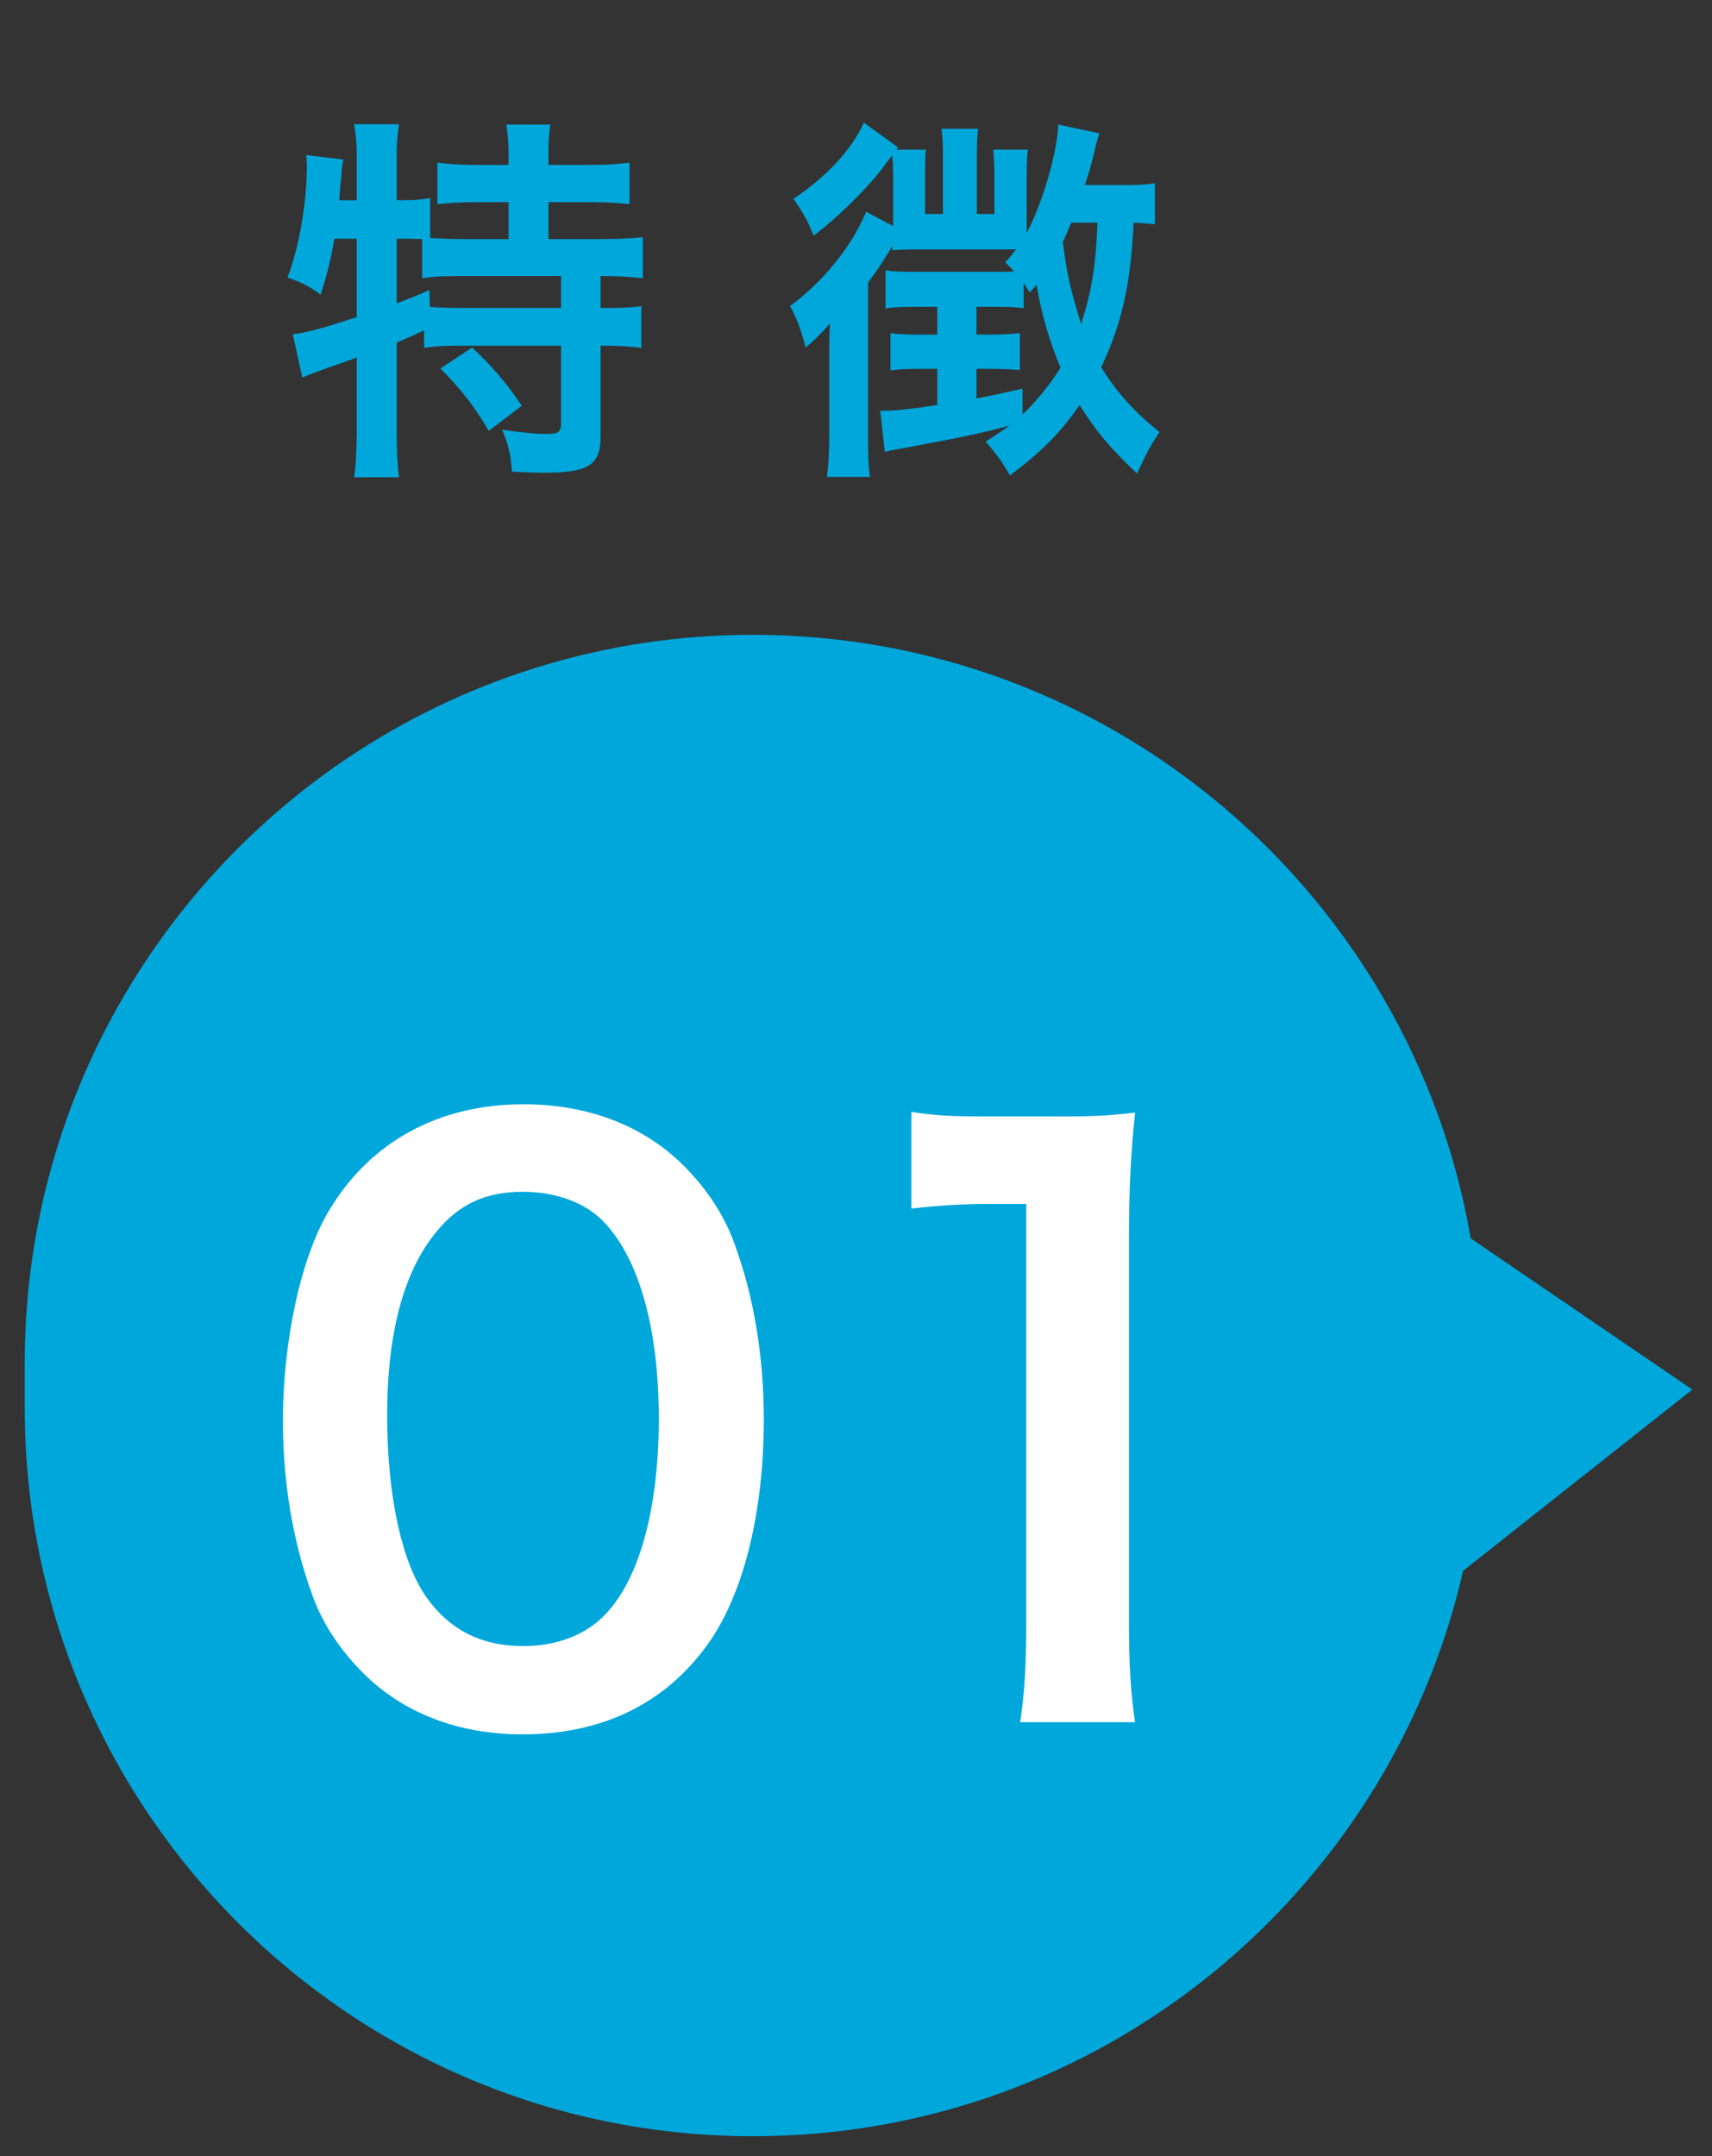
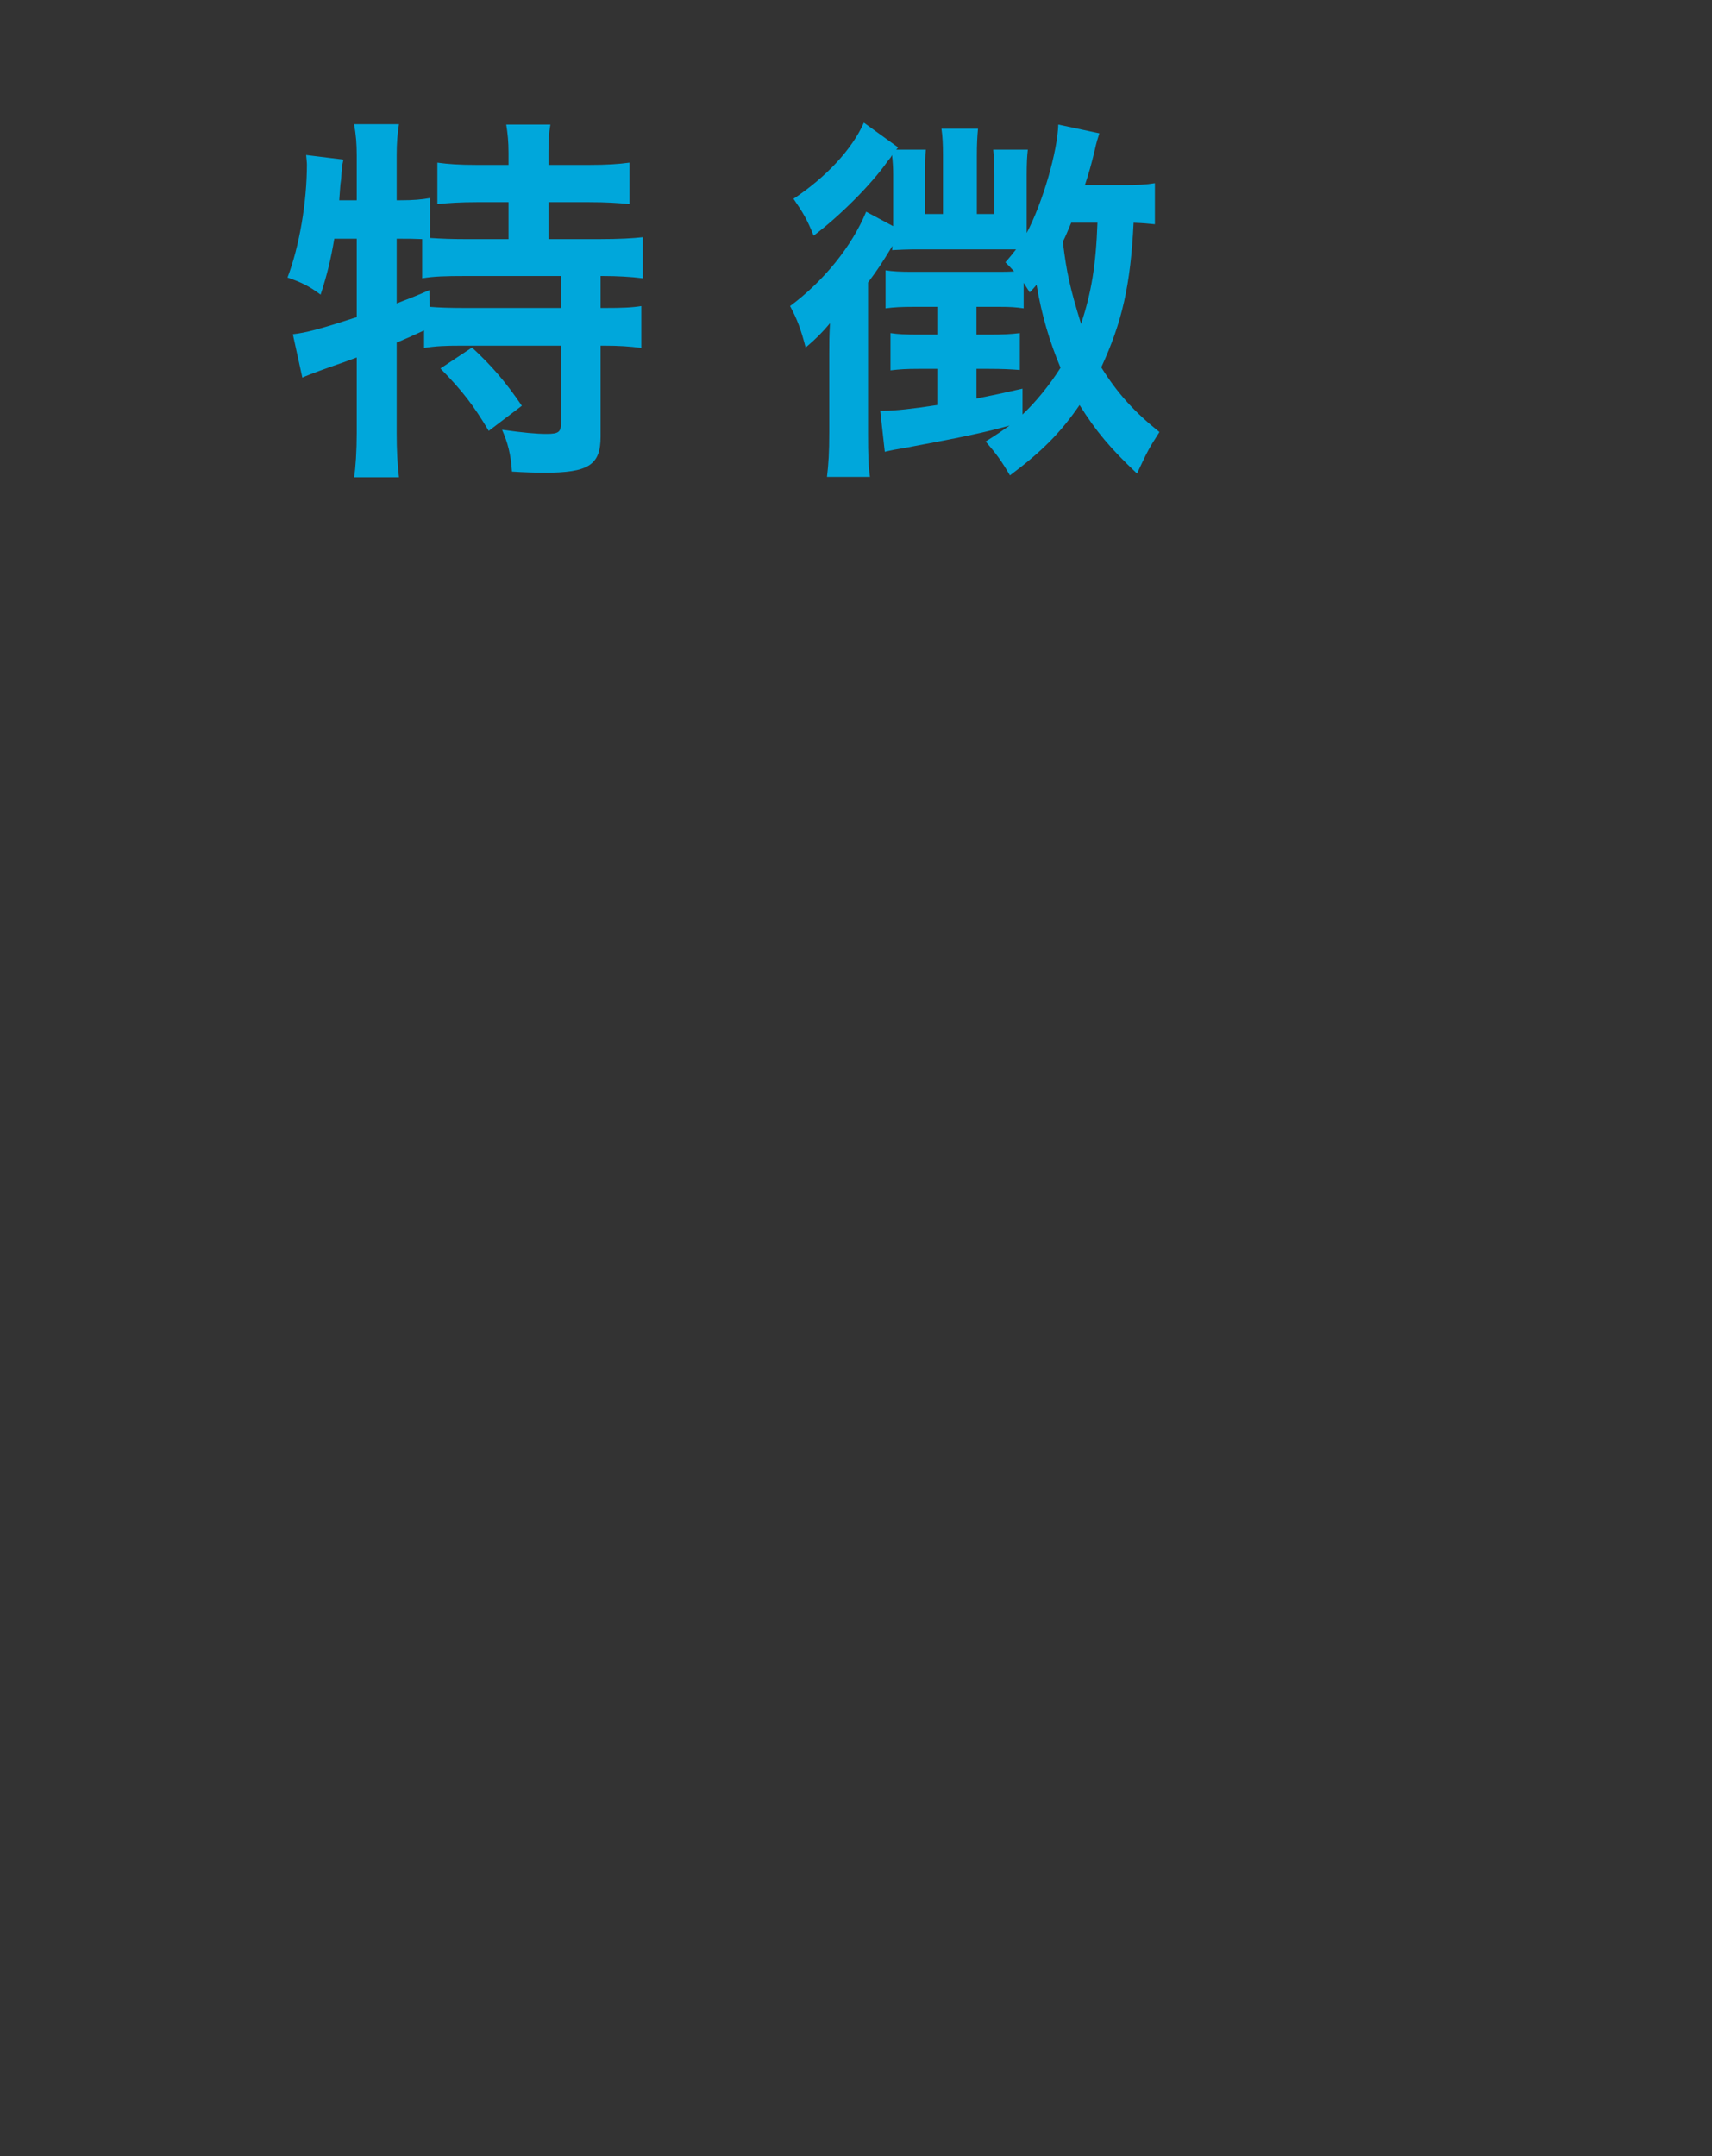
<svg xmlns="http://www.w3.org/2000/svg" width="54" height="68" viewBox="0 0 54 68" fill="none">
  <rect x="0" y="0" width="54" height="68" fill="#333333" stroke="none" />
-   <path fill-rule="evenodd" clip-rule="evenodd" d="M46.391 39.057C44.523 28.245 35.099 20.021 23.753 20.021C11.066 20.021 0.78 30.307 0.78 42.995V44.398C0.78 57.087 11.066 67.373 23.753 67.373C34.674 67.373 43.815 59.753 46.15 49.54L53.381 43.825L46.391 39.057Z" fill="#00A7DB" />
-   <path d="M16.484 54.699C14.444 54.699 12.716 54.027 11.444 52.755C10.724 52.035 10.172 51.195 9.86 50.331C9.236 48.627 8.924 46.755 8.924 44.811C8.924 42.267 9.5 39.627 10.388 38.163C11.684 36.003 13.844 34.827 16.508 34.827C18.548 34.827 20.3 35.499 21.572 36.771C22.292 37.491 22.844 38.331 23.156 39.195C23.78 40.875 24.092 42.795 24.092 44.763C24.092 47.715 23.444 50.307 22.316 51.867C20.972 53.739 18.98 54.699 16.484 54.699ZM16.508 51.915C17.564 51.915 18.5 51.555 19.1 50.907C20.18 49.779 20.78 47.547 20.78 44.739C20.78 41.955 20.18 39.771 19.1 38.595C18.524 37.947 17.564 37.587 16.484 37.587C15.332 37.587 14.492 37.971 13.796 38.811C12.74 40.059 12.212 42.027 12.212 44.643C12.212 47.163 12.668 49.251 13.436 50.355C14.18 51.411 15.188 51.915 16.508 51.915ZM35.802 54.315H32.178C32.322 53.379 32.37 52.443 32.37 51.195V37.971H31.218C30.33 37.971 29.634 38.019 28.746 38.115V35.067C29.49 35.187 30.018 35.211 31.146 35.211H33.354C34.578 35.211 34.938 35.187 35.802 35.091C35.658 36.507 35.61 37.611 35.61 39.051V51.195C35.61 52.467 35.658 53.331 35.802 54.315Z" fill="white" />
  <path d="M11.252 7.529H10.544C10.436 8.177 10.316 8.669 10.112 9.293C9.764 9.029 9.488 8.897 9.068 8.753C9.44 7.781 9.68 6.377 9.68 5.189C9.68 5.117 9.668 5.033 9.656 4.889L10.832 5.033C10.784 5.249 10.784 5.273 10.76 5.645L10.736 5.825L10.7 6.317H11.252V4.901C11.252 4.541 11.228 4.241 11.168 3.917H12.584C12.536 4.229 12.512 4.505 12.512 4.901V6.317H12.608C13.04 6.317 13.304 6.293 13.568 6.245V7.505C13.94 7.529 14.24 7.541 14.672 7.541H16.04V6.377H15.032C14.54 6.377 14.156 6.401 13.796 6.437V5.129C14.144 5.177 14.492 5.201 15.032 5.201H16.04V4.829C16.04 4.481 16.016 4.229 15.968 3.929H17.36C17.312 4.205 17.3 4.457 17.3 4.817V5.201H18.596C19.136 5.201 19.496 5.177 19.856 5.129V6.437C19.496 6.401 19.112 6.377 18.596 6.377H17.3V7.541H18.92C19.52 7.541 19.964 7.517 20.276 7.481V8.777C19.904 8.729 19.46 8.705 19.016 8.705H18.944V9.713H19.052C19.628 9.713 19.928 9.701 20.228 9.653V10.973C19.856 10.925 19.532 10.902 19.052 10.902H18.944V13.77C18.944 14.669 18.56 14.909 17.168 14.909C16.964 14.909 16.52 14.898 16.148 14.873C16.112 14.322 16.016 13.961 15.836 13.553C16.52 13.649 16.916 13.685 17.24 13.685C17.624 13.685 17.696 13.626 17.696 13.325V10.902H14.552C14.048 10.902 13.76 10.914 13.376 10.973V10.421C13.04 10.578 12.824 10.674 12.512 10.806V13.662C12.512 14.19 12.536 14.646 12.584 15.053H11.168C11.216 14.777 11.252 14.201 11.252 13.662V11.274C10.964 11.382 10.7 11.477 10.448 11.562C9.812 11.79 9.668 11.85 9.536 11.909L9.236 10.541C9.668 10.493 10.148 10.361 11.252 10.002V7.529ZM12.512 7.529V9.569C12.98 9.389 13.136 9.329 13.544 9.149L13.556 9.677C13.832 9.701 14.18 9.713 14.708 9.713H17.696V8.705H14.672C14.036 8.705 13.676 8.717 13.316 8.777V7.541C13.052 7.529 12.896 7.529 12.704 7.529H12.512ZM13.892 11.621L14.888 10.961C15.5 11.525 15.956 12.053 16.46 12.797L15.416 13.589C14.936 12.786 14.588 12.329 13.892 11.621ZM36.428 5.777V7.073C36.176 7.049 36.08 7.037 35.756 7.025C35.66 8.993 35.396 10.158 34.736 11.585C35.252 12.414 35.792 13.002 36.572 13.626C36.248 14.13 36.212 14.19 35.864 14.934C35.024 14.142 34.568 13.601 34.052 12.774C33.452 13.649 32.864 14.238 31.856 14.993C31.604 14.562 31.436 14.322 31.088 13.925C31.472 13.685 31.604 13.589 31.844 13.421C31.064 13.637 30.452 13.77 28.592 14.117C28.292 14.165 28.112 14.201 27.908 14.249L27.764 12.954C27.812 12.954 27.86 12.954 27.884 12.954C28.244 12.954 28.784 12.893 29.564 12.774V11.633H28.964C28.58 11.633 28.376 11.646 28.088 11.681V10.505C28.316 10.541 28.568 10.553 28.976 10.553H29.564V9.677H28.856C28.424 9.677 28.208 9.689 27.932 9.725V8.525C28.16 8.561 28.4 8.573 28.76 8.573H31.304C31.604 8.573 31.808 8.573 31.988 8.561C31.88 8.441 31.844 8.405 31.712 8.273C31.868 8.093 31.916 8.033 32.048 7.865C31.748 7.865 31.736 7.865 31.64 7.865H28.796C28.676 7.865 28.352 7.877 28.136 7.889C28.148 7.829 28.148 7.817 28.148 7.757C27.812 8.309 27.668 8.525 27.38 8.909V13.674C27.38 14.345 27.392 14.694 27.44 15.041H26.084C26.132 14.646 26.156 14.274 26.156 13.637V11.201C26.156 10.818 26.156 10.566 26.18 10.194C25.928 10.493 25.736 10.685 25.412 10.961C25.268 10.409 25.148 10.073 24.92 9.653C25.988 8.861 26.876 7.757 27.32 6.677L28.172 7.133V5.501C28.172 5.273 28.16 5.093 28.136 4.889C28.1 4.961 28.1 4.961 27.992 5.093C27.476 5.825 26.504 6.797 25.664 7.433C25.448 6.905 25.34 6.725 25.028 6.269C26.06 5.585 26.876 4.709 27.248 3.869L28.328 4.649L28.268 4.721H29.204C29.18 4.901 29.18 5.141 29.18 5.501V6.749H29.744V4.913C29.744 4.565 29.732 4.301 29.696 4.061H30.848C30.824 4.313 30.812 4.553 30.812 4.913V6.749H31.364V5.501C31.364 5.165 31.352 4.961 31.328 4.721H32.42C32.396 4.913 32.384 5.153 32.384 5.525V7.349C32.9 6.365 33.356 4.769 33.38 3.929L34.676 4.205C34.616 4.397 34.592 4.457 34.52 4.781C34.424 5.177 34.352 5.441 34.22 5.837H35.432C35.9 5.837 36.14 5.825 36.428 5.777ZM32.252 12.258V13.073C32.66 12.69 33.104 12.149 33.452 11.598C33.116 10.806 32.852 9.929 32.696 8.981C32.612 9.077 32.588 9.113 32.48 9.221C32.384 9.077 32.36 9.029 32.288 8.921V9.725C32.036 9.689 31.868 9.677 31.52 9.677H30.8V10.553H31.196C31.628 10.553 31.868 10.541 32.168 10.505V11.669C31.88 11.646 31.604 11.633 31.196 11.633H30.8V12.569C31.34 12.461 31.568 12.414 32.252 12.258ZM34.616 7.025H33.788C33.668 7.313 33.62 7.433 33.524 7.625C33.644 8.609 33.752 9.089 34.1 10.217C34.424 9.221 34.568 8.381 34.616 7.025Z" fill="#00A7DB" />
</svg>